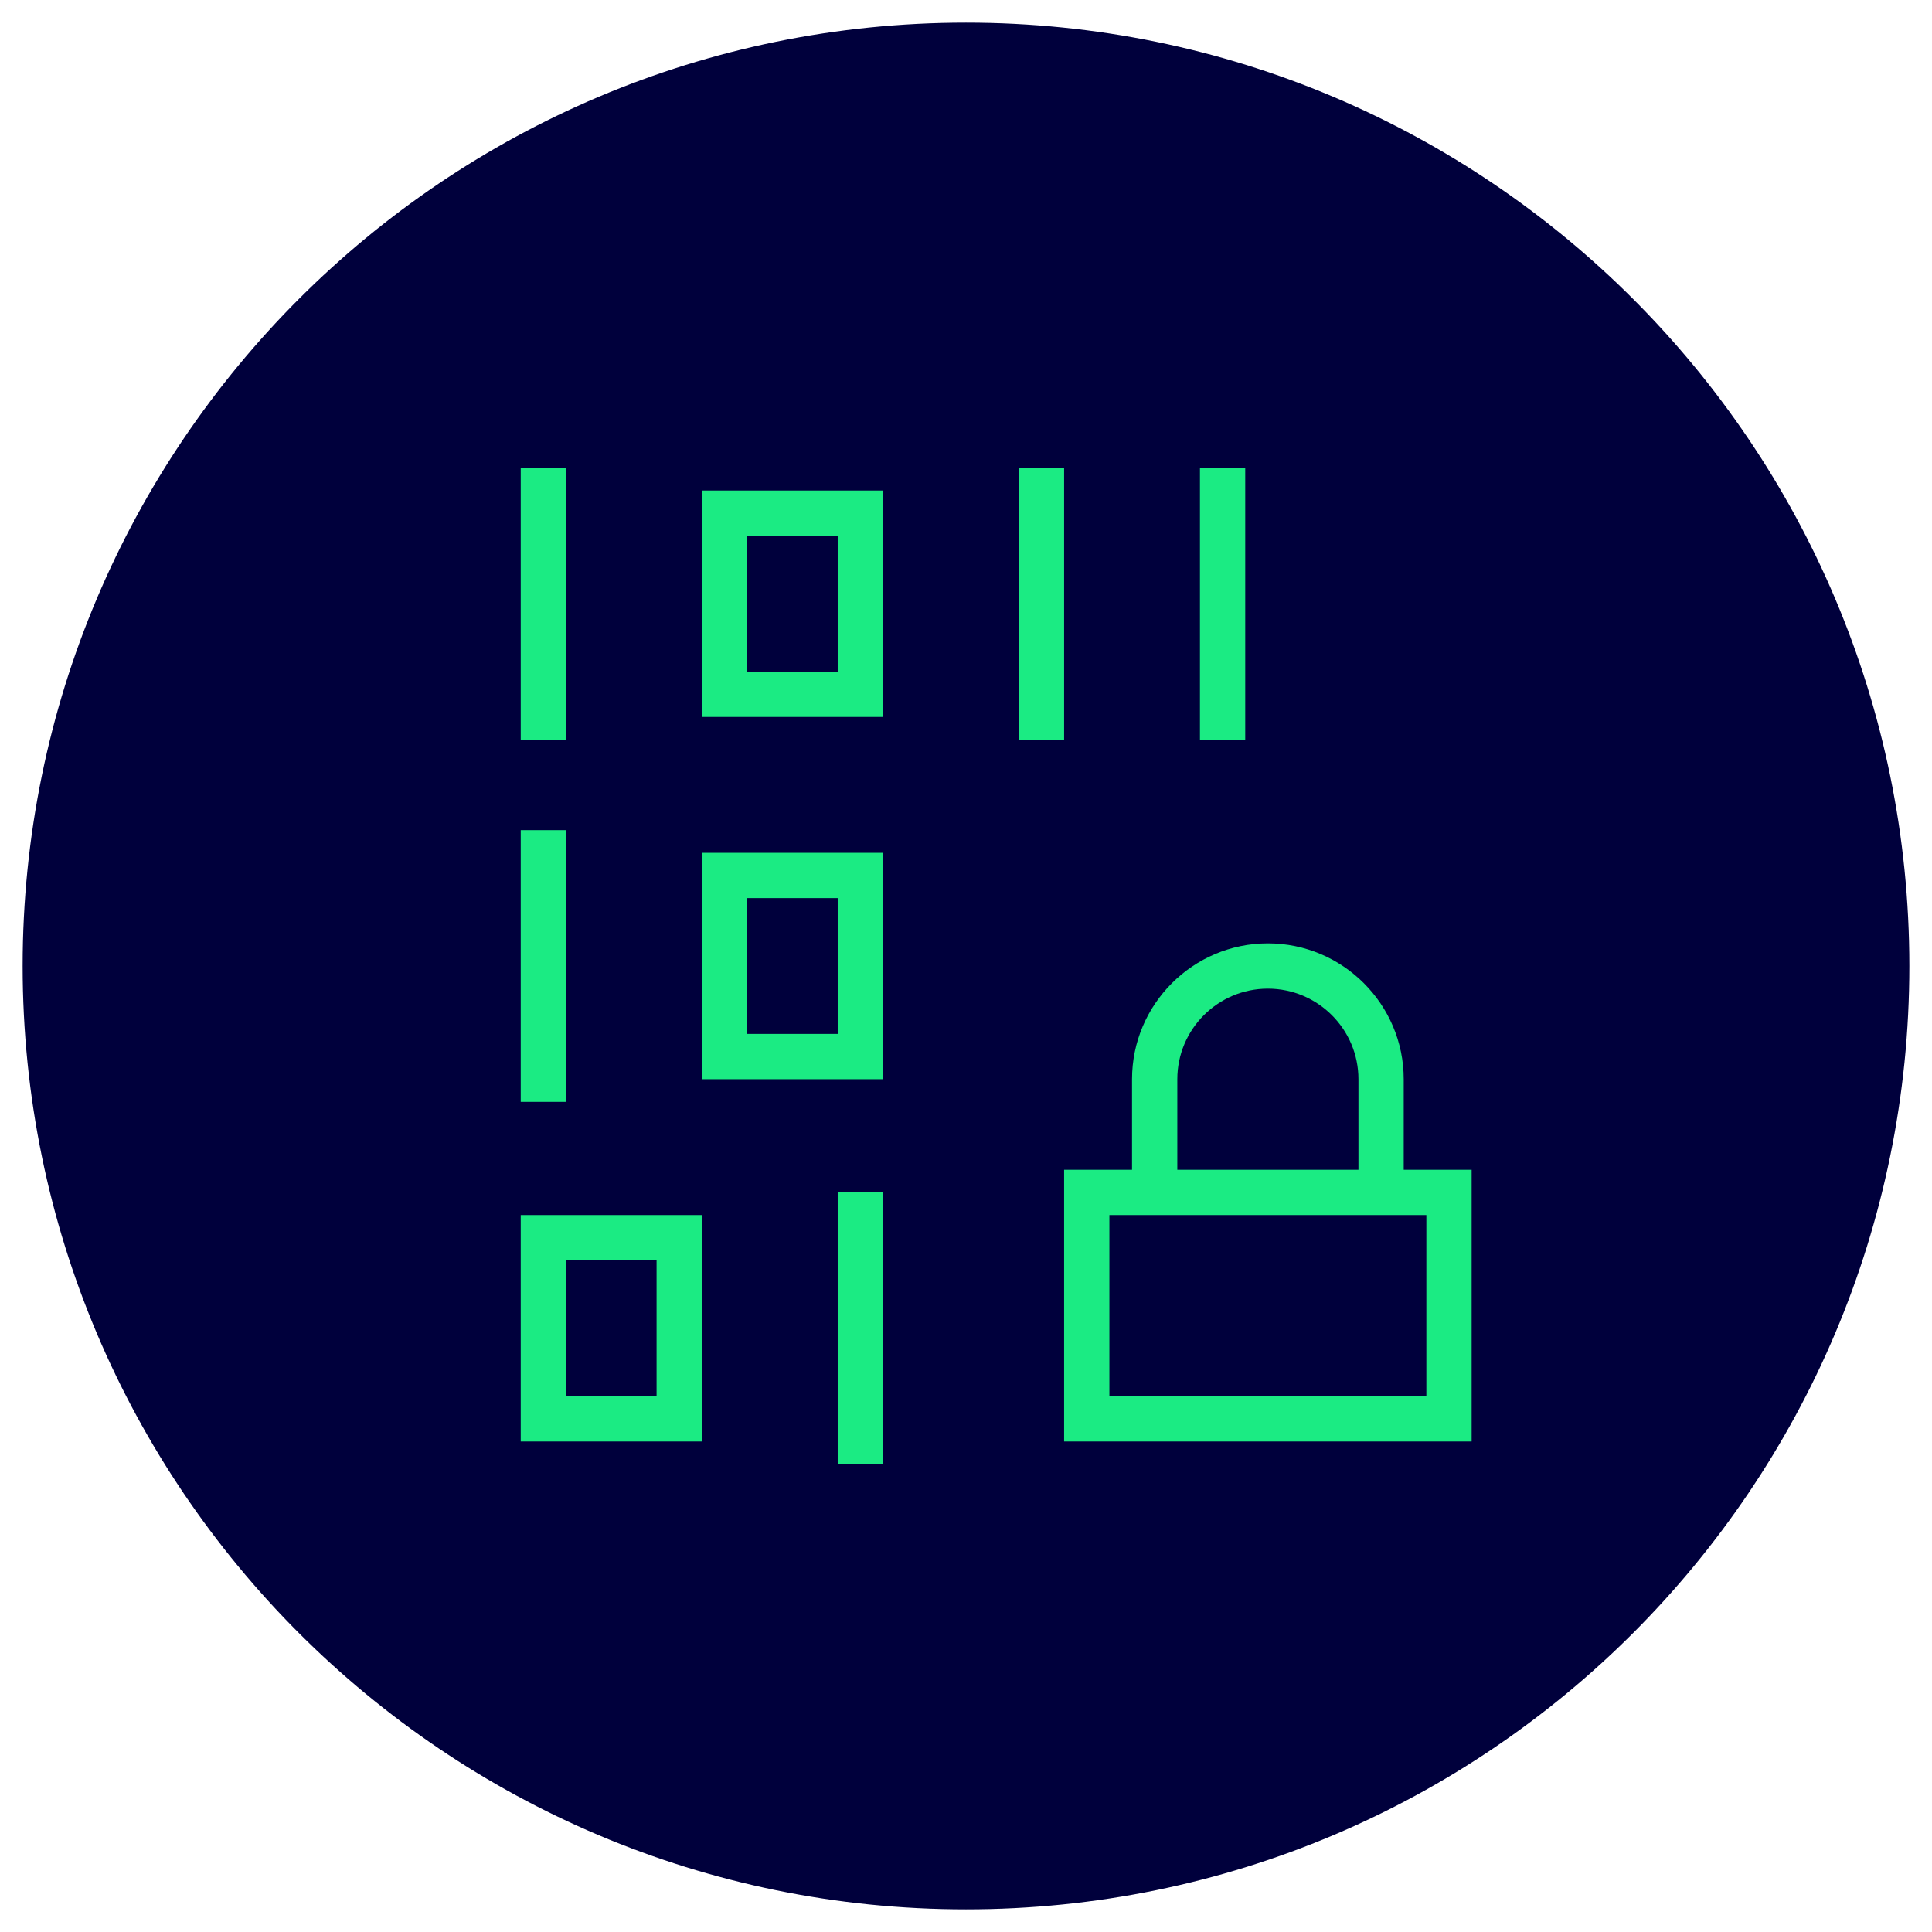
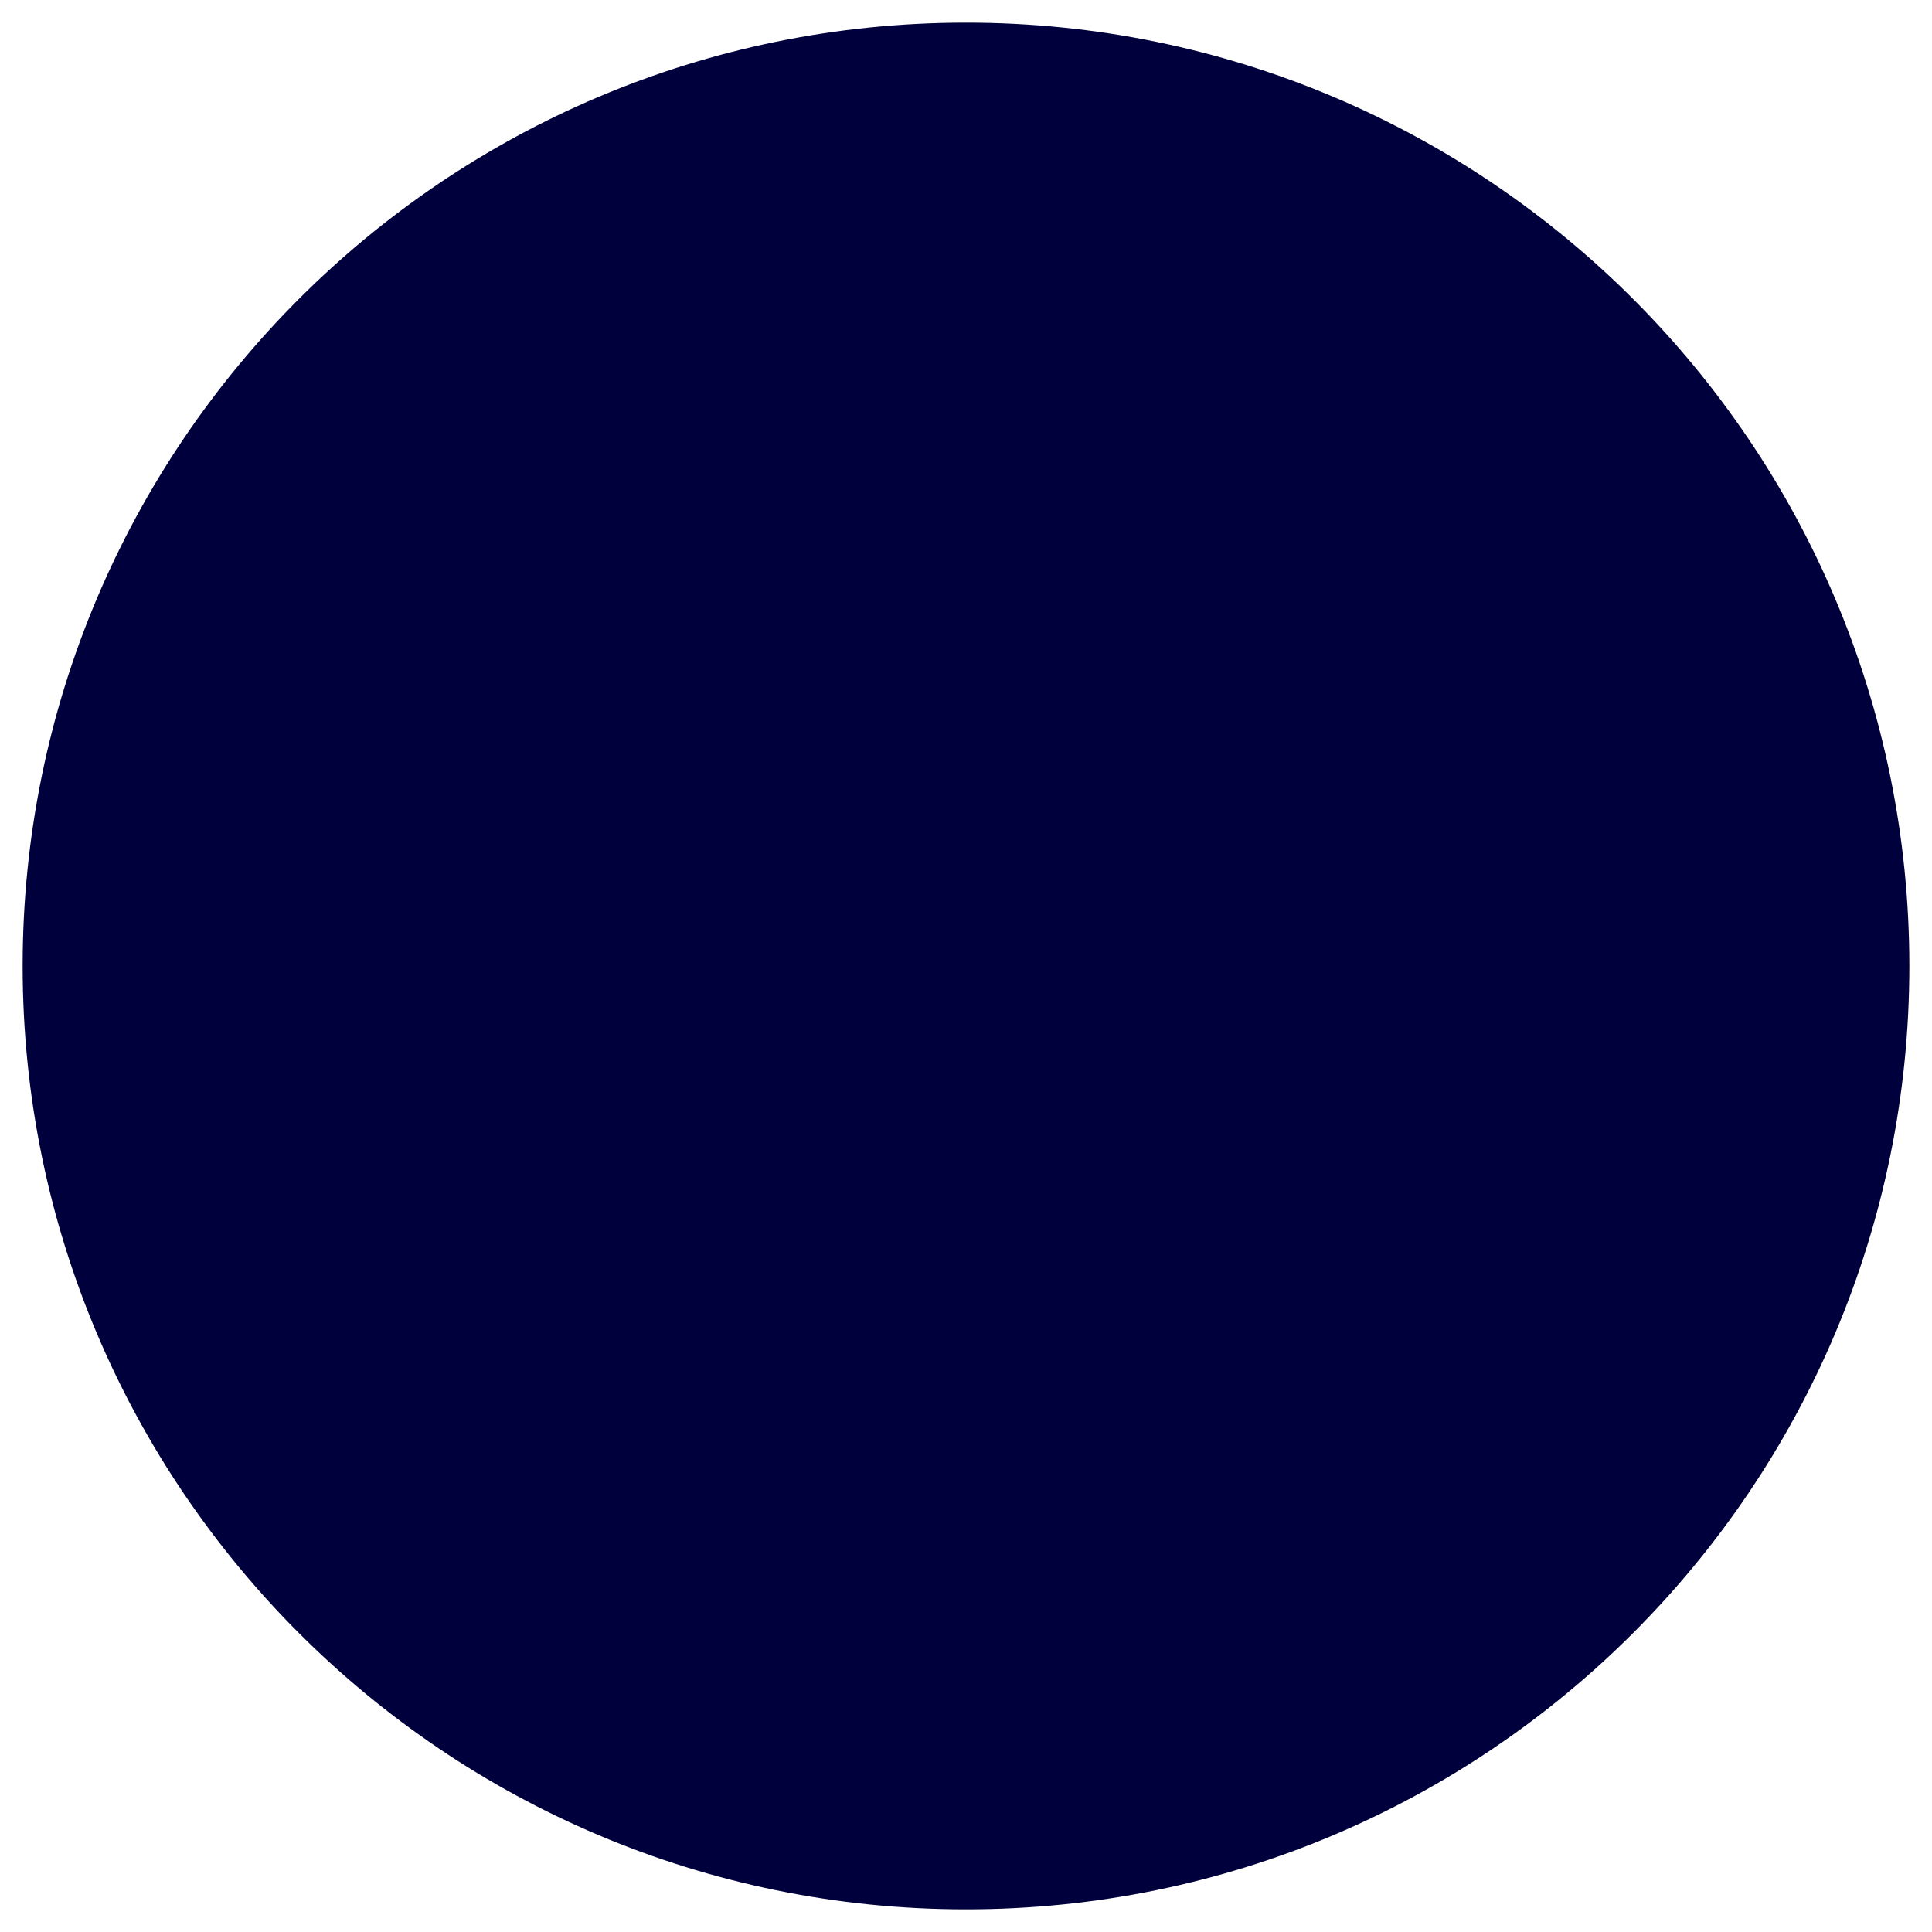
<svg xmlns="http://www.w3.org/2000/svg" id="Ebene_1" data-name="Ebene 1" viewBox="0 0 128 128">
  <defs>
    <style>
      .cls-1 {
        fill: #1beb83;
      }

      .cls-2 {
        fill: #00003c;
      }
    </style>
  </defs>
  <path class="cls-2" d="M64,1.5h0c34.52,0,62.5,27.98,62.5,62.5h0c0,34.52-27.98,62.5-62.5,62.5h0C29.48,126.5,1.5,98.52,1.5,64h0C1.5,29.48,29.48,1.5,64,1.5Z" />
-   <path class="cls-1" d="M58.5,97h-3v-18h3v18ZM97.5,95.5h-27v-18h4.5v-6c0-4.96,4.04-9,9-9s9,4.04,9,9v6h4.5v18ZM73.5,92.5h21v-12h-21v12ZM78,77.5h12v-6c0-3.31-2.69-6-6-6s-6,2.69-6,6v6ZM46.5,95.5h-12v-15h12v15ZM37.5,92.5h6v-9h-6v9ZM37.5,73h-3v-18h3v18ZM58.5,71.5h-12v-15h12v15ZM49.5,68.5h6v-9h-6v9ZM82.5,49h-3v-18h3v18ZM70.5,49h-3v-18h3v18ZM37.5,49h-3v-18h3v18ZM58.5,47.5h-12v-15h12v15ZM49.5,44.5h6v-9h-6v9Z" />
</svg>